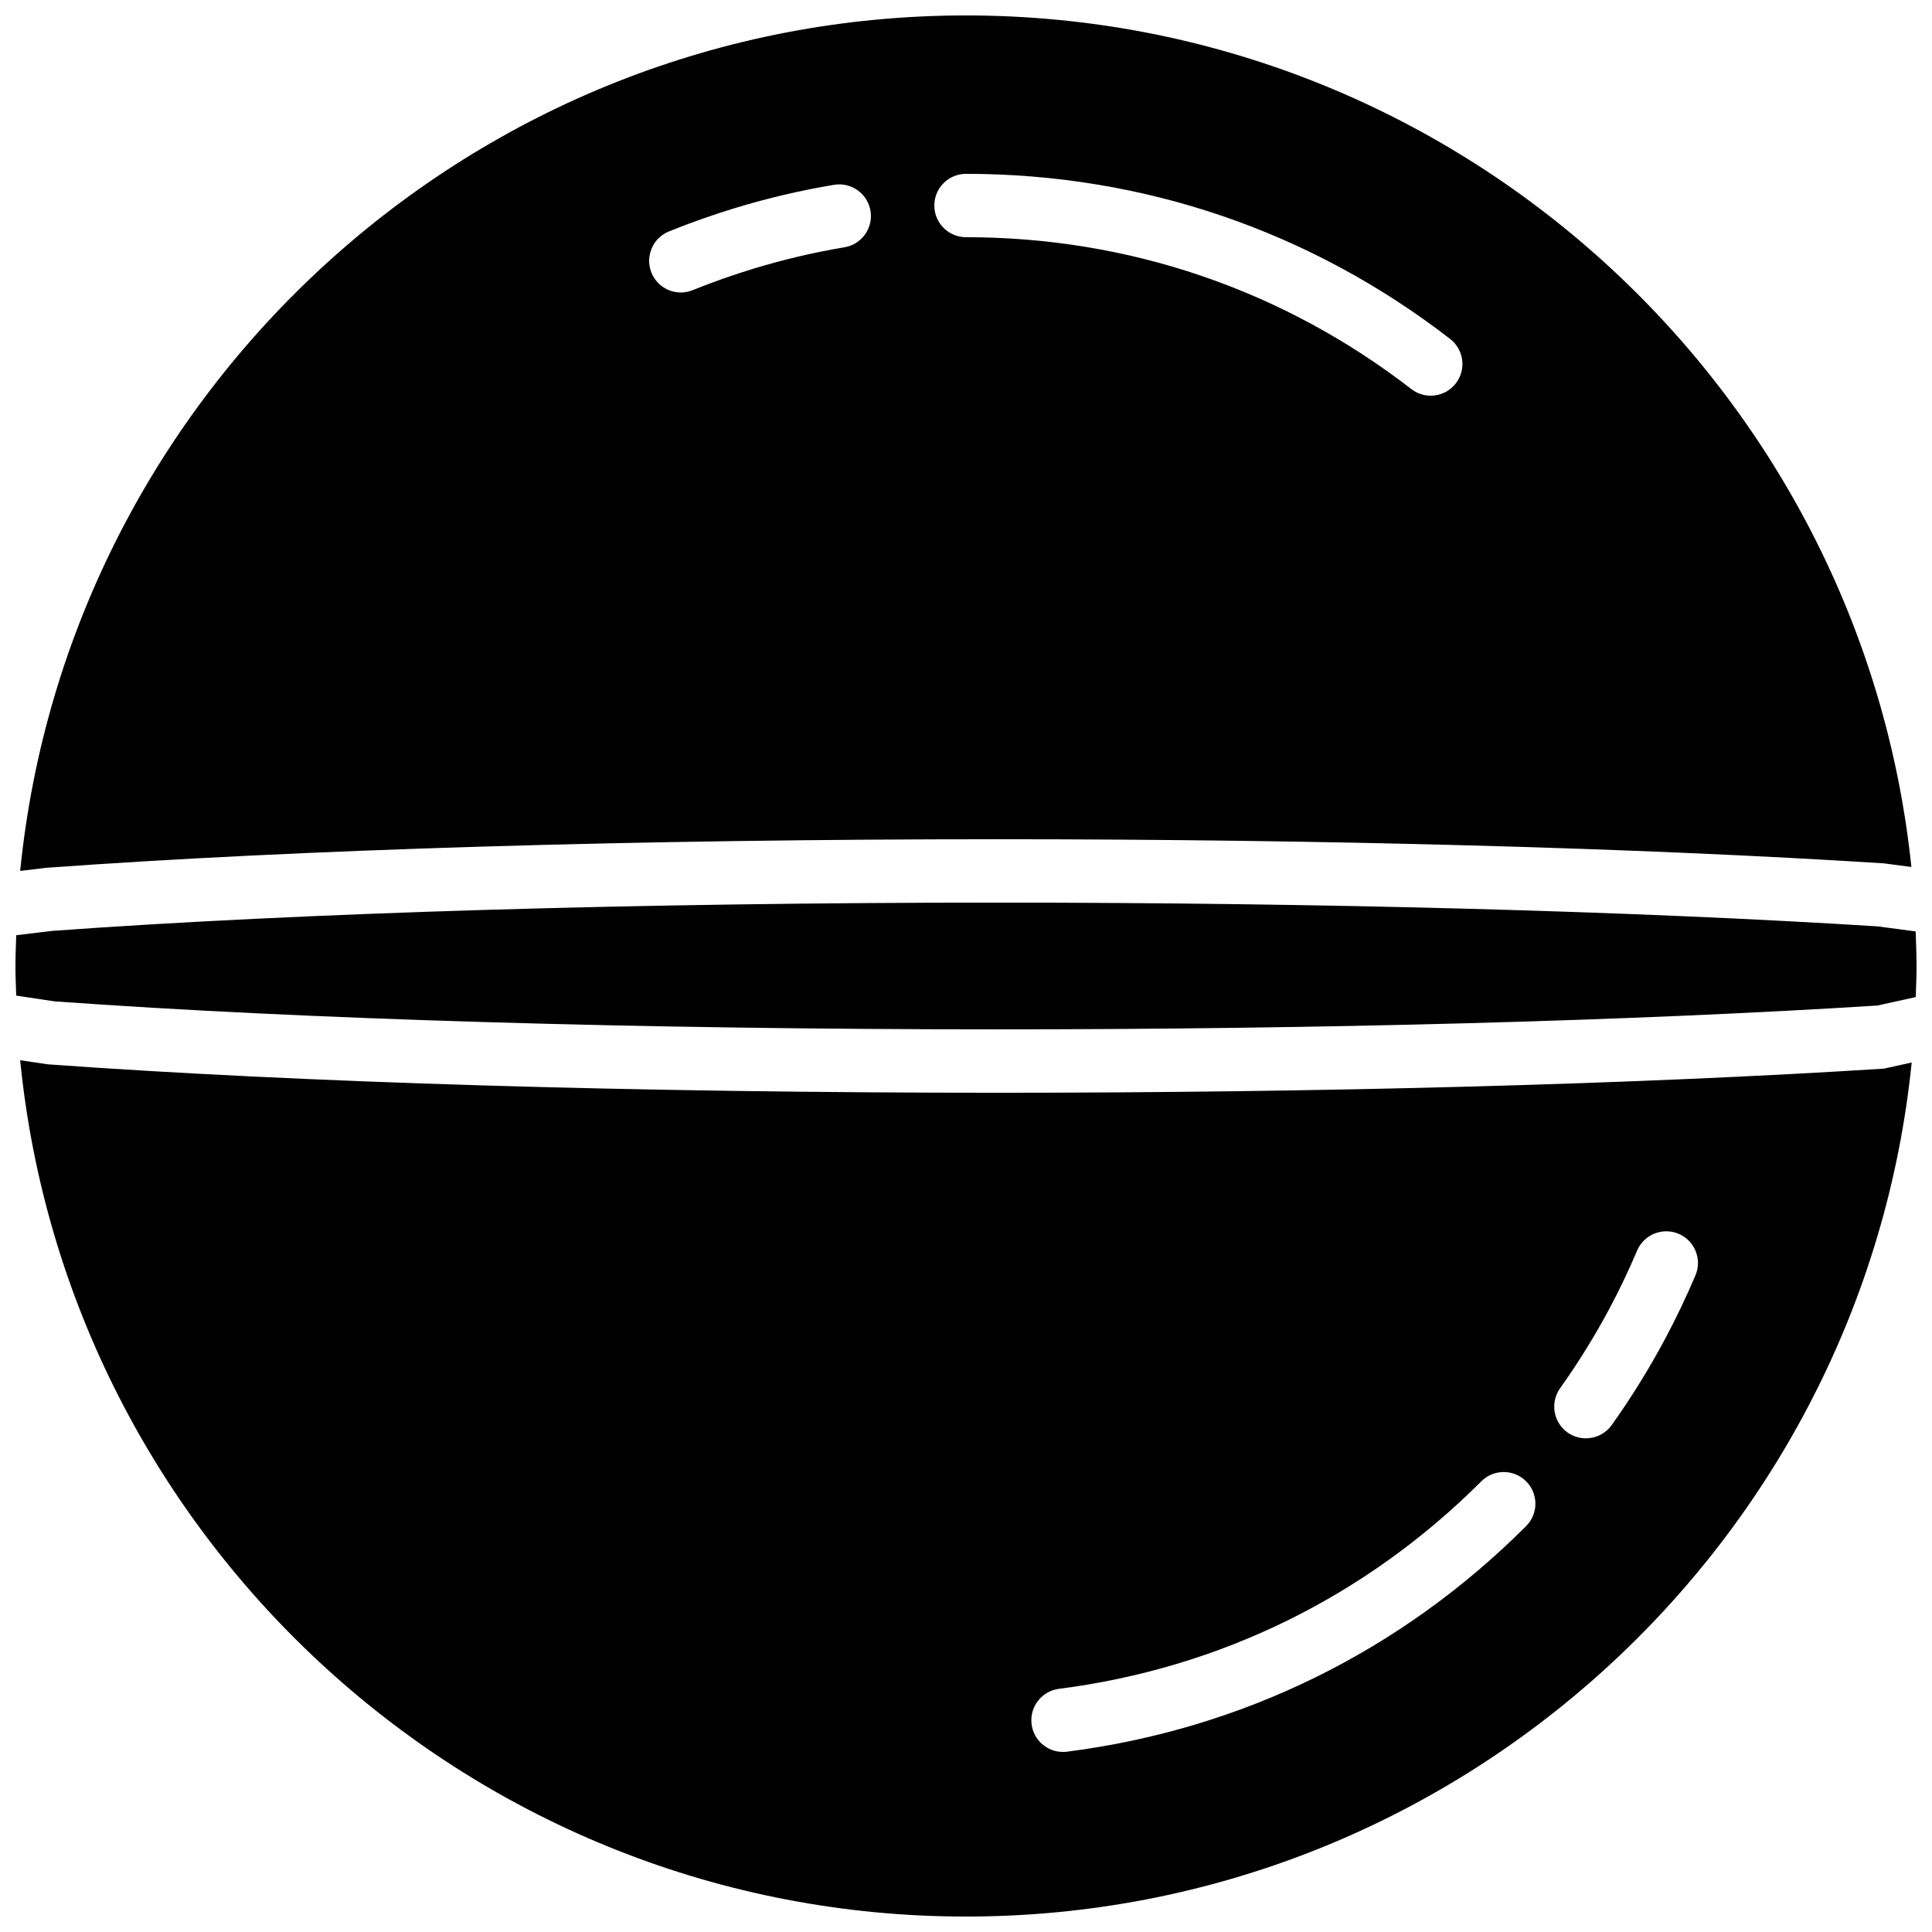
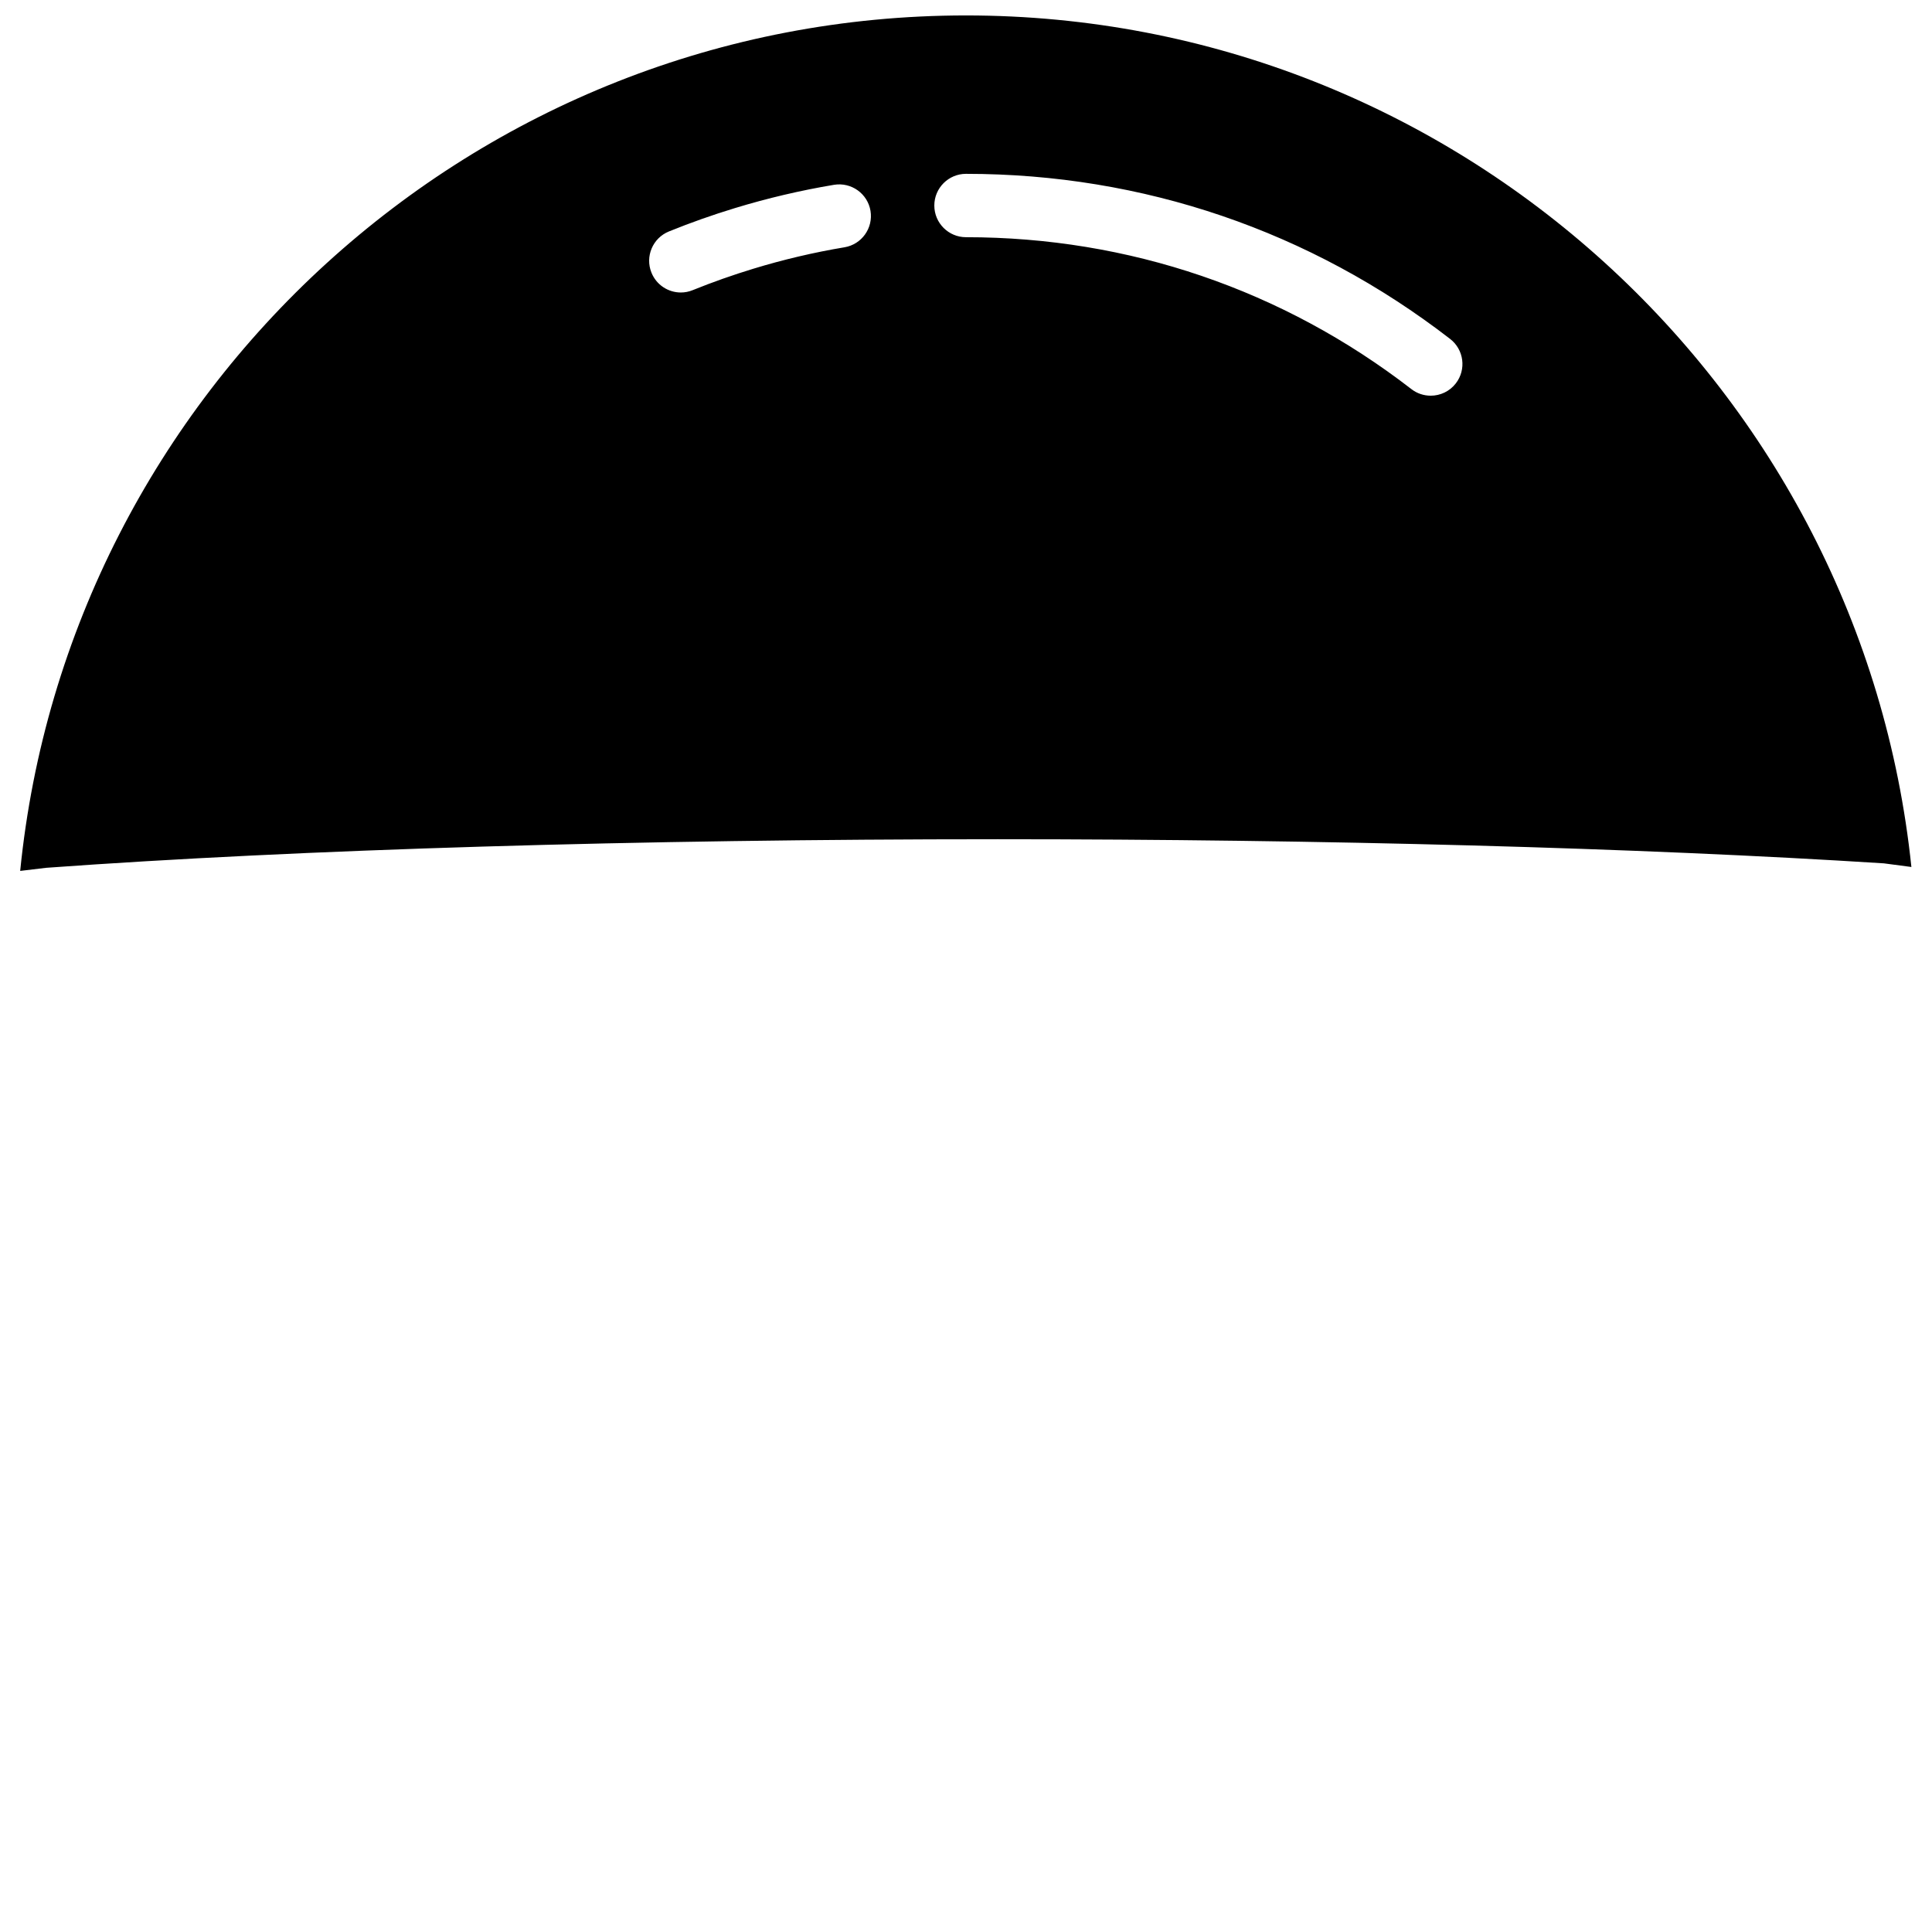
<svg xmlns="http://www.w3.org/2000/svg" width="800px" height="800px" version="1.1" viewBox="144 144 512 512">
  <defs>
    <clipPath id="c">
      <path d="m149 148.09h502v226.91h-502z" />
    </clipPath>
    <clipPath id="b">
      <path d="m148.09 383h503.81v34h-503.81z" />
    </clipPath>
    <clipPath id="a">
      <path d="m149 424h502v227.9h-502z" />
    </clipPath>
  </defs>
  <g>
    <g clip-path="url(#c)">
      <path d="m156.2 373.98c67.438-4.894 156.86-7.574 252.2-7.574 86.641 0 170.04 2.269 234.85 6.391l7.289 0.965c-13.168-126.61-120.5-225.67-250.54-225.67-130.4 0-237.97 99.602-250.65 226.71zm243.8-183.91c46.91 0 91.273 15.129 128.3 43.754 3.672 2.84 4.344 8.113 1.504 11.781-1.652 2.141-4.141 3.258-6.641 3.258-1.797 0-3.613-0.562-5.141-1.754-34.059-26.324-74.867-40.246-118.02-40.246-4.637 0-8.398-3.762-8.398-8.395 0-4.637 3.762-8.398 8.398-8.398zm-78.723 15.266c5.711-2.316 11.598-4.398 17.492-6.188 8.59-2.621 17.422-4.695 26.258-6.172 4.566-0.75 8.898 2.324 9.664 6.894 0.762 4.566-2.32 8.898-6.894 9.664-8.121 1.359-16.238 3.266-24.133 5.676-5.414 1.645-10.832 3.559-16.09 5.684-1.031 0.422-2.098 0.621-3.148 0.621-3.316 0-6.457-1.98-7.781-5.258-1.738-4.289 0.336-9.184 4.633-10.922z" fill-rule="evenodd" />
    </g>
    <g clip-path="url(#b)">
-       <path d="m408.39 416.79c86.008 0 168.77-2.242 233.14-6.316l10.16-2.242c0.094-2.734 0.211-5.473 0.211-8.234 0-3.074-0.125-6.121-0.234-9.164l-10.059-1.332c-63.891-4.039-146.92-6.301-233.21-6.301-94.941 0-183.94 2.664-250.59 7.492l-9.504 1.148c-0.094 2.715-0.211 5.418-0.211 8.156 0 2.625 0.117 5.238 0.203 7.848l10.141 1.523c66.016 4.758 155.02 7.422 249.96 7.422" fill-rule="evenodd" />
-     </g>
+       </g>
    <g clip-path="url(#a)">
-       <path d="m643.25 427.2c-64.809 4.125-148.21 6.391-234.85 6.391-95.336 0-184.76-2.68-251.8-7.539l-7.254-1.086c12.578 127.22 120.18 226.94 250.66 226.94 130.27 0 237.75-99.391 250.61-226.33zm-94.809 121.23c-33.176 33.176-75.254 53.848-121.66 59.785-0.363 0.043-0.723 0.066-1.086 0.066-4.156 0-7.773-3.09-8.312-7.328-0.586-4.602 2.664-8.809 7.266-9.398 42.695-5.457 81.391-24.477 111.92-54.988 3.273-3.285 8.59-3.285 11.871 0 3.273 3.273 3.273 8.598 0 11.863zm44.871-66.453c-2.398 5.652-5.086 11.285-7.992 16.742-4.231 7.93-9 15.645-14.199 22.934-1.637 2.293-4.223 3.519-6.844 3.519-1.688 0-3.391-0.504-4.871-1.555-3.777-2.695-4.648-7.945-1.965-11.715 4.777-6.707 9.172-13.797 13.059-21.074 2.672-5.023 5.148-10.203 7.348-15.402 1.812-4.273 6.734-6.254 11.008-4.457 4.273 1.812 6.266 6.742 4.457 11.008z" fill-rule="evenodd" />
-     </g>
+       </g>
  </g>
</svg>